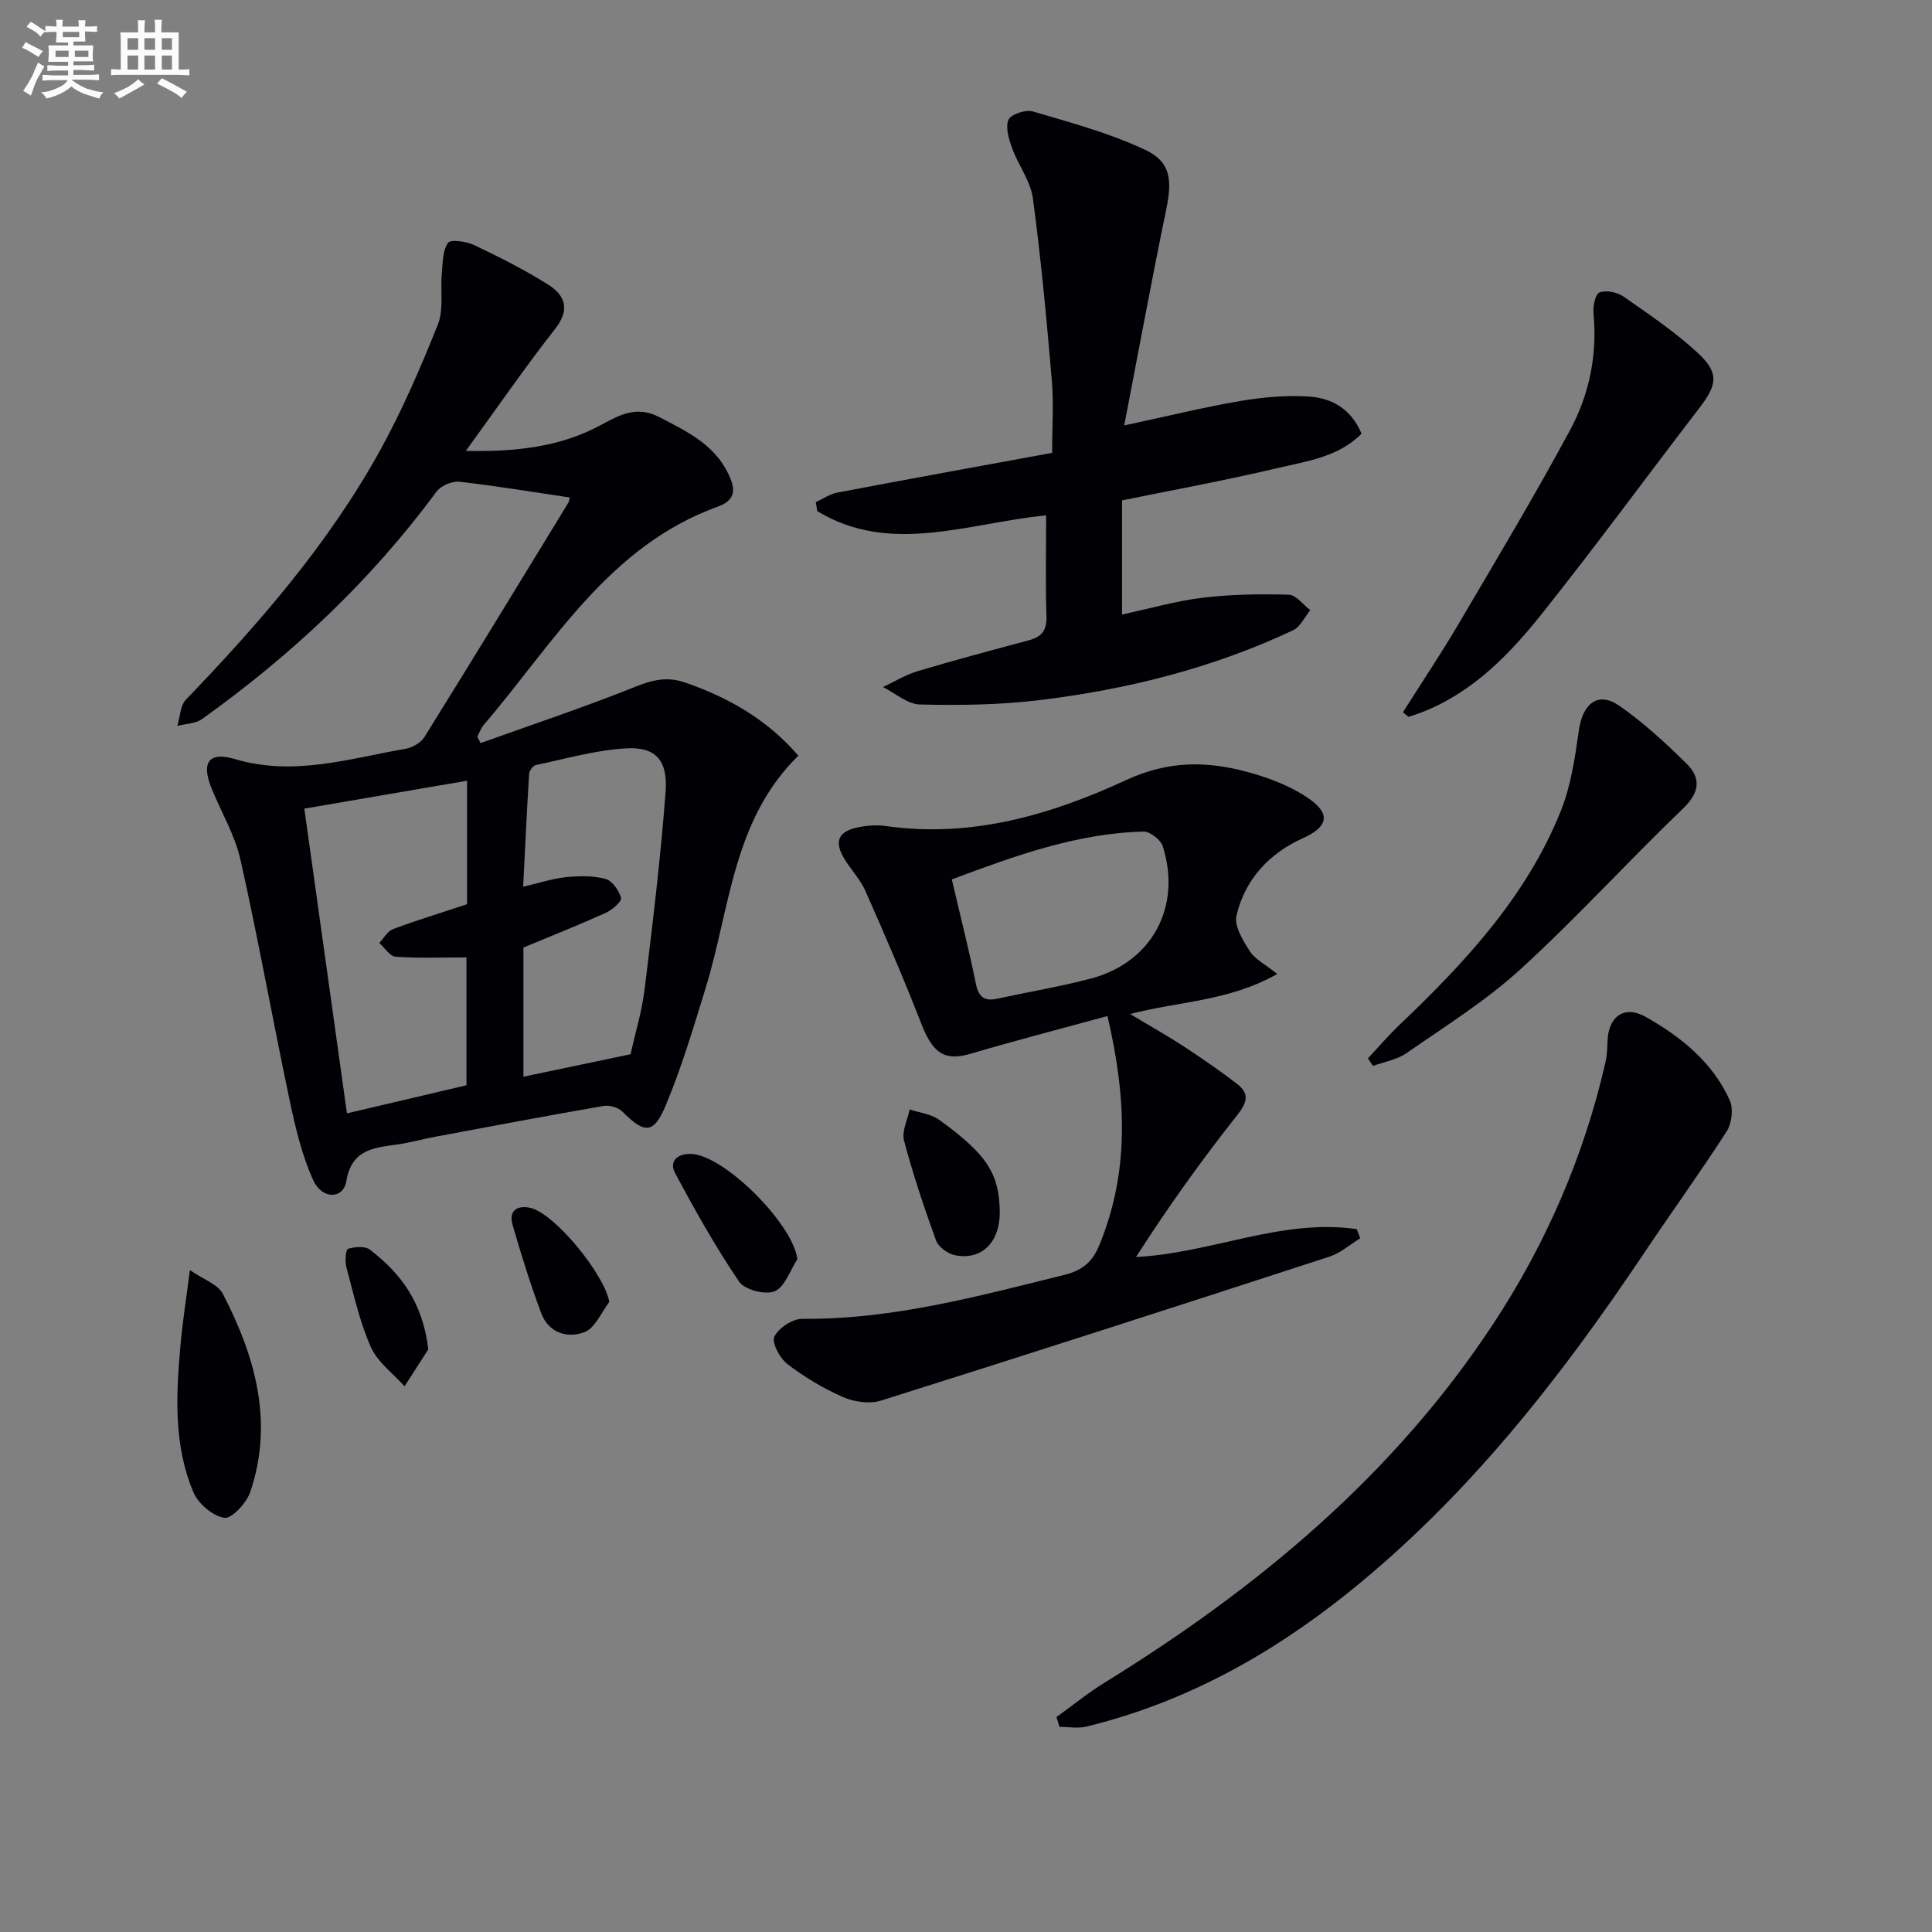
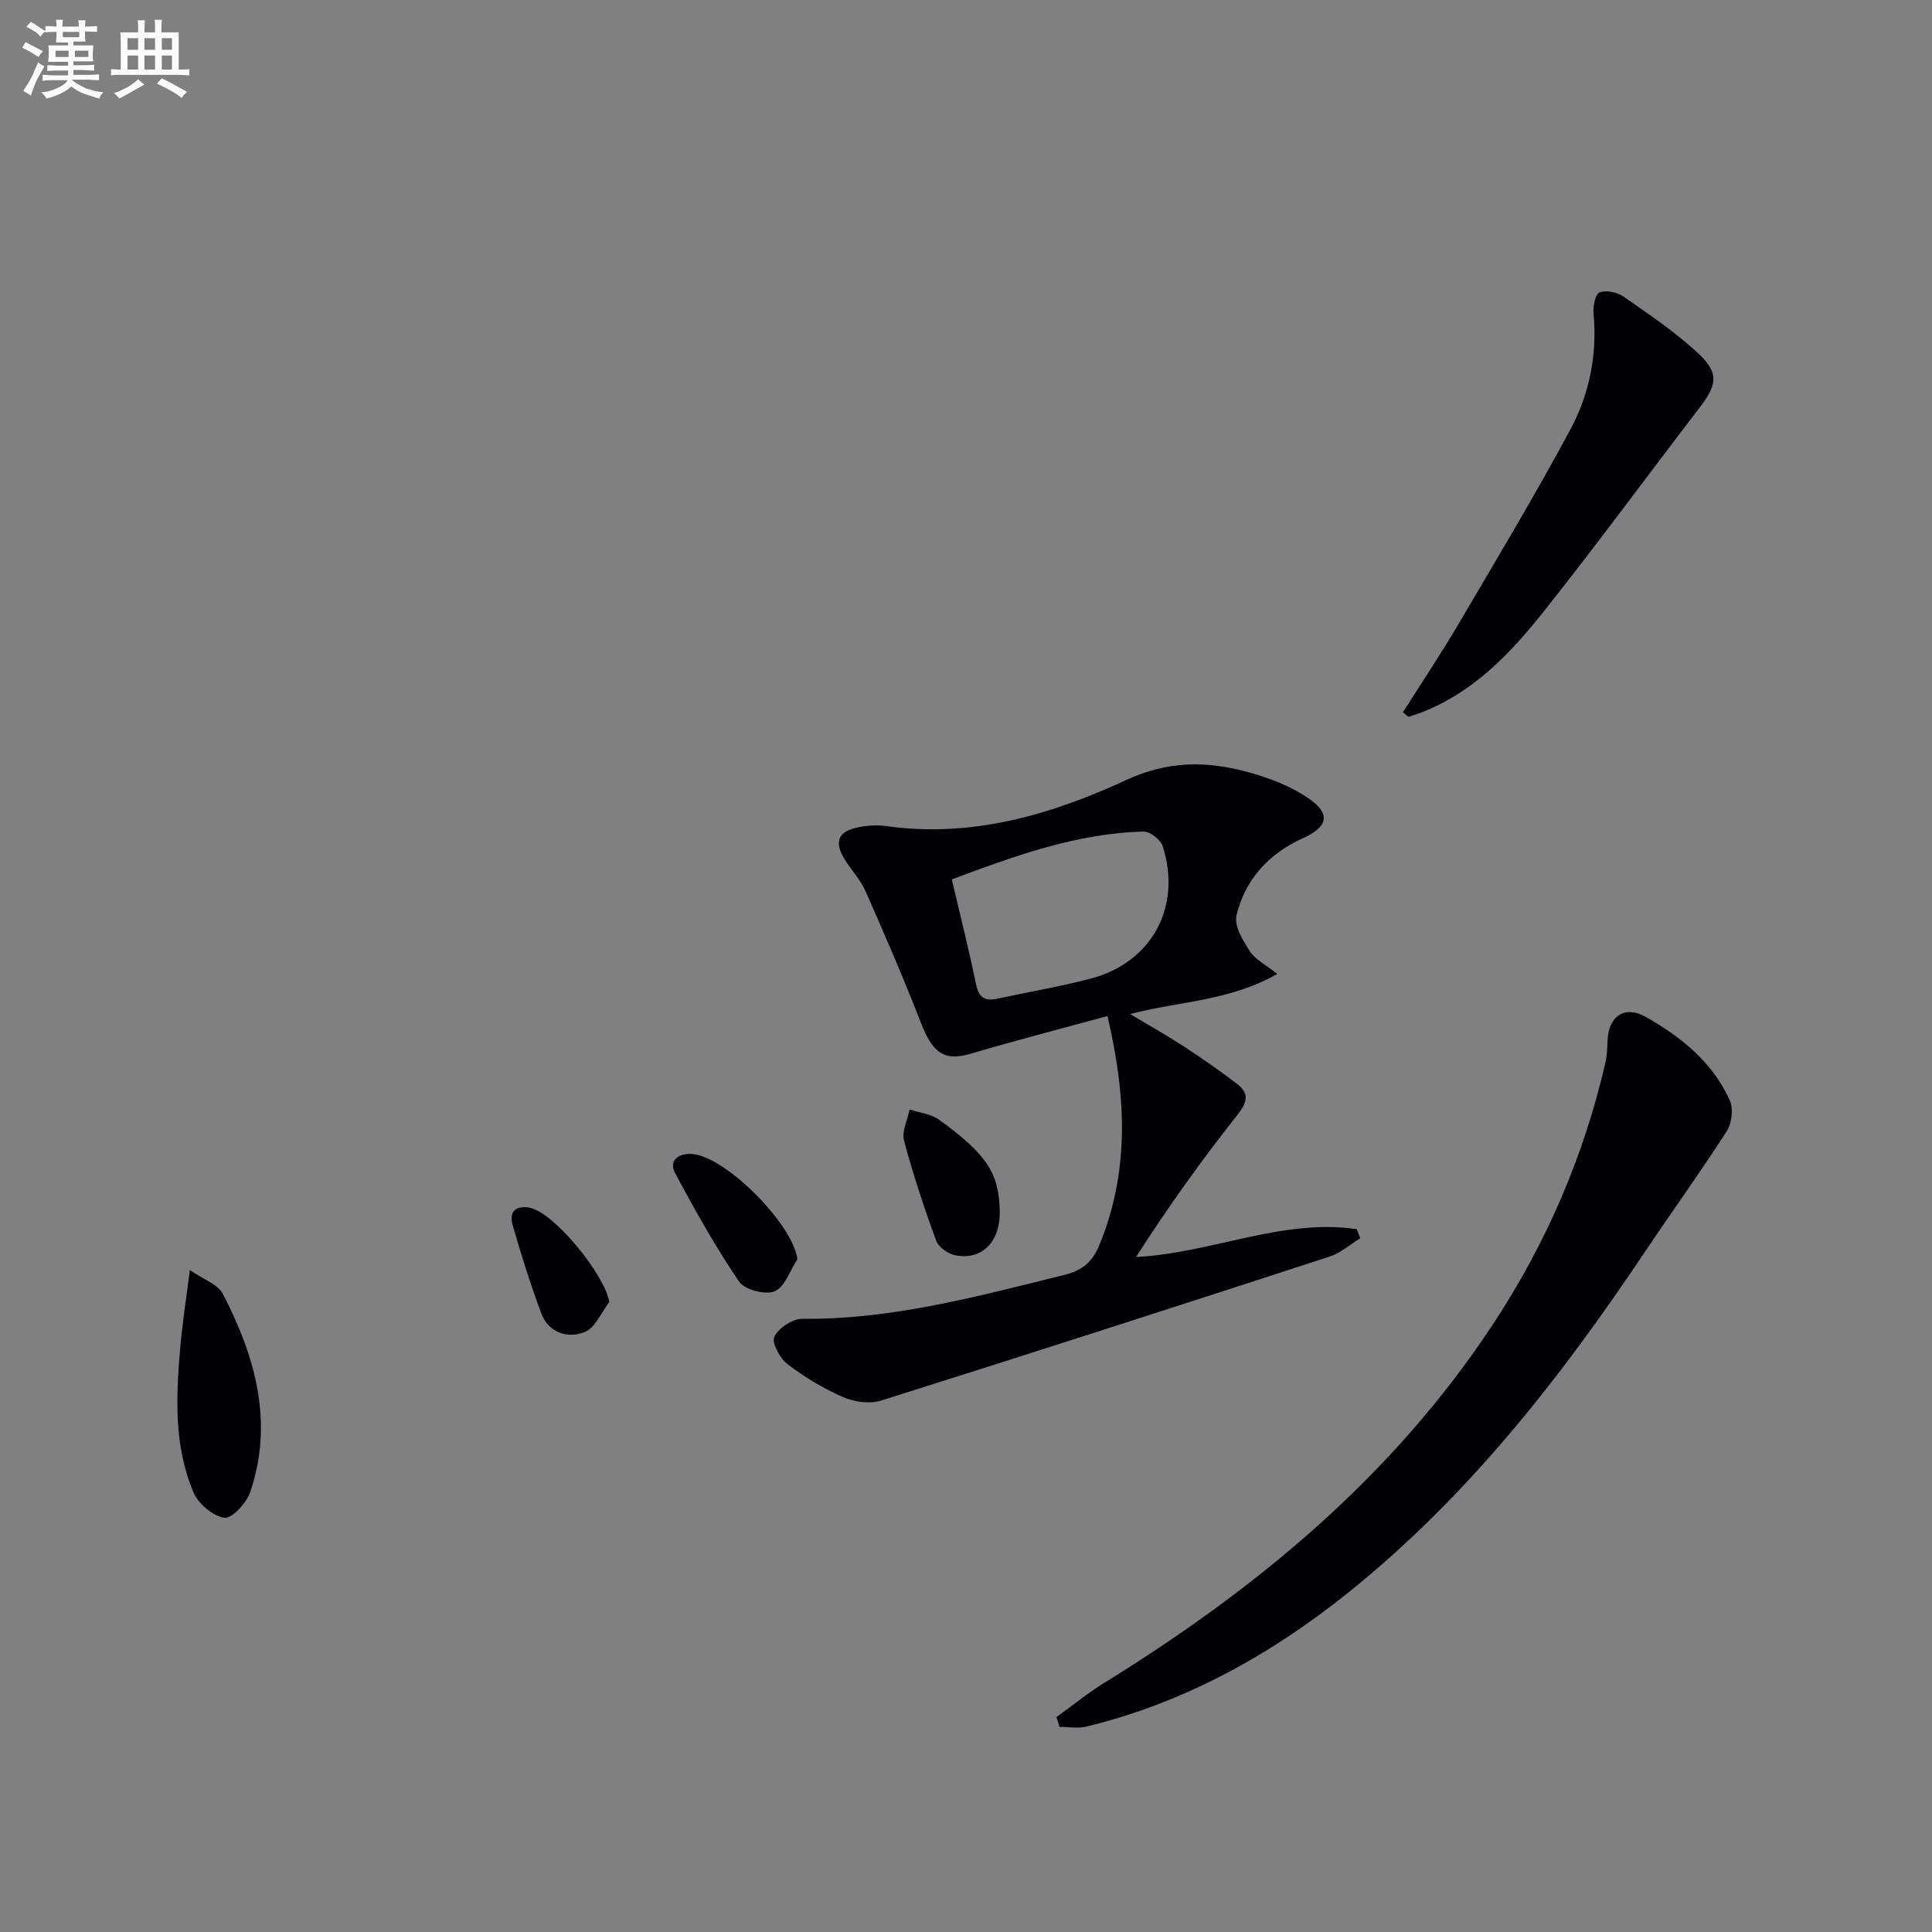
<svg xmlns="http://www.w3.org/2000/svg" enable-background="new 0 0 400 400" viewBox="0 0 400 400">
  <rect x="0" y="0" width="400" height="400" fill="#808080" stroke="none" />
  <g fill="#010105">
-     <path d="m117.95 103c-7.81-1.16-15.31-2.42-22.86-3.26-1.51-.17-3.82.84-4.73 2.06-13.57 18.41-30 33.83-48.54 47.08-1.35.96-3.38.96-5.1 1.41.57-1.84.59-4.21 1.79-5.45 15.15-15.76 29.45-32.21 40.09-51.42 4.65-8.4 8.48-17.3 12.05-26.22 1.25-3.13.5-7.04.82-10.57.2-2.18.14-4.71 1.28-6.34.54-.78 3.82-.32 5.45.46 5.23 2.49 10.43 5.11 15.32 8.2 3.49 2.21 4.56 5.13 1.42 9.14-6.23 7.93-11.95 16.26-18.49 25.26 10.34.22 19.53-.79 28.01-5.38 3.9-2.11 7.37-4.03 12.05-1.61 6.12 3.18 12.18 6.02 14.87 13.13 1.22 3.21-.59 4.61-2.71 5.38-22.64 8.17-34.06 28.31-48.52 45.22-.59.69-.89 1.61-1.33 2.43.22.44.45.89.67 1.33 10.71-3.84 21.51-7.44 32.06-11.67 3.6-1.44 6.6-2.16 10.36-.85 8.96 3.12 16.91 7.62 23.38 15.13-13.57 13.26-14.1 31.5-19.16 47.98-2.53 8.23-4.99 16.53-8.31 24.45-2.51 5.98-4.4 5.84-8.97 1.25-.85-.85-2.65-1.38-3.86-1.17-11.59 2-23.15 4.19-34.72 6.35-2.77.52-5.49 1.29-8.28 1.67-4.84.66-9.23 1.13-10.29 7.57-.61 3.72-5 3.85-6.85-.21-2.36-5.2-3.7-10.94-4.89-16.57-3.49-16.54-6.46-33.19-10.15-49.68-1.14-5.11-3.93-9.84-5.96-14.75-2.23-5.4-.72-7.83 4.79-6.19 12.18 3.62 23.68-.11 35.36-2.14 1.41-.25 3.14-1.25 3.88-2.43 10.01-16.09 19.87-32.27 29.75-48.44.23-.39.25-.92.32-1.15zm-21.25 84.21c0-8.26 0-16.55 0-25.57-11.36 1.95-22.38 3.84-33.69 5.78 2.96 21.17 5.84 41.81 8.82 63.09 8.66-2.04 16.78-3.95 24.75-5.82 0-9.16 0-17.74 0-26.47-5.12 0-9.91.19-14.66-.14-1.19-.08-2.27-1.85-3.4-2.84.94-.99 1.7-2.45 2.85-2.88 4.95-1.85 10-3.39 15.33-5.15zm33.85 31.06c.98-4.41 2.35-8.88 2.91-13.45 1.67-13.63 3.33-27.28 4.35-40.97.47-6.39-2.05-9.21-7.95-8.92-6.35.31-12.63 2.16-18.92 3.46-.58.12-1.35 1.16-1.39 1.82-.48 7.68-.83 15.37-1.24 23.38 3.4-.79 6.09-1.7 8.85-1.98 2.71-.27 5.61-.34 8.2.36 1.39.37 2.8 2.39 3.22 3.93.19.71-1.78 2.46-3.09 3.06-5.53 2.5-11.18 4.75-17.12 7.22v26.74c7.34-1.54 14.43-3.02 22.18-4.65z" />
    <path d="m229.29 210.36c-9.92 2.71-19.16 5.1-28.32 7.8-5.36 1.58-7.83-.04-10.23-6.22-3.6-9.26-7.55-18.4-11.57-27.49-1.06-2.39-2.99-4.38-4.36-6.65-2.14-3.53-1.3-5.63 2.73-6.49 1.92-.41 4.01-.56 5.95-.28 17.65 2.5 34.14-2.34 49.67-9.53 8.66-4.01 16.55-3.96 24.94-1.72 4.56 1.22 9.24 2.99 13.05 5.68 4.52 3.19 3.58 5.83-1.32 8.04-7.02 3.15-12.06 8.53-13.83 16.05-.51 2.16 1.34 5.18 2.76 7.39 1.09 1.69 3.21 2.73 5.69 4.71-10.09 5.67-20.08 5.6-30.47 8.29 4.12 2.48 7.72 4.49 11.16 6.74 3.74 2.45 7.43 5.01 10.98 7.73 2.72 2.09 2.04 3.94-.07 6.6-7.38 9.33-14.3 19.01-20.85 29.24 15.71-.81 30.19-8.03 45.7-5.77.24.63.48 1.26.72 1.88-2.09 1.29-4.03 3.05-6.3 3.79-30.93 10.07-61.89 20.06-92.92 29.83-2.34.74-5.54.28-7.86-.73-4.07-1.78-7.98-4.13-11.51-6.83-1.57-1.2-3.3-4.44-2.71-5.67.87-1.8 3.77-3.72 5.79-3.7 18.68.17 36.45-4.7 54.33-9.12 3.58-.89 5.72-2.63 7.13-6.06 6.31-15.25 5.66-30.67 1.72-47.51zm-32.23-28.29c1.8 7.71 3.57 14.62 4.99 21.61.56 2.77 1.77 3.67 4.42 3.09 6.48-1.41 13.05-2.5 19.45-4.19 12.59-3.34 18.81-14.89 14.8-27.4-.43-1.34-2.64-3.05-3.98-3.01-13.82.35-26.58 5.01-39.68 9.9z" />
-     <path d="m216.59 106.7c-16.29 1.6-32.2 8.31-47.38-.87-.1-.62-.2-1.24-.31-1.86 1.49-.68 2.91-1.7 4.47-1.99 14.64-2.78 29.31-5.44 44.46-8.22 0-5.2.35-10.18-.07-15.09-1.07-12.55-2.23-25.11-3.91-37.59-.48-3.59-3.02-6.87-4.3-10.4-.68-1.87-1.43-4.31-.75-5.89.5-1.14 3.56-2.15 5.03-1.72 7.87 2.32 15.89 4.48 23.27 7.95 5.33 2.5 5.61 6.28 4.35 12.38-2.98 14.41-5.64 28.89-8.69 44.68 8.98-1.92 16.44-3.77 24-5.05 4.71-.8 9.6-1.25 14.34-.92 4.58.32 8.64 2.5 10.79 7.68-4.8 4.89-11.52 5.73-17.78 7.21-10.46 2.47-21.05 4.4-31.8 6.6v23.63c5.81-1.25 11.2-2.82 16.7-3.48 5.89-.71 11.89-.79 17.82-.62 1.51.04 2.97 2.07 4.45 3.19-1.17 1.42-2.04 3.45-3.54 4.16-16.67 7.86-34.36 12.27-52.56 14.48-8.16.99-16.48 1.09-24.71.9-2.58-.06-5.11-2.34-7.66-3.61 2.38-1.12 4.67-2.54 7.16-3.29 7.63-2.28 15.33-4.33 23.02-6.39 2.61-.7 3.76-1.99 3.67-4.91-.23-6.93-.07-13.88-.07-20.96z" />
    <path d="m218.73 355.51c3.3-2.38 6.47-4.98 9.92-7.11 31.63-19.52 59.75-42.82 80.43-74.19 10.99-16.67 18.82-34.72 23.3-54.2.33-1.44.39-2.95.44-4.44.16-5.11 3.46-7.55 7.93-5.02 7.29 4.12 13.86 9.39 17.39 17.29.77 1.73.41 4.74-.64 6.38-5.46 8.49-11.39 16.68-17.01 25.07-17.48 26.11-36.71 50.69-61.41 70.49-16.14 12.94-33.91 22.75-54.14 27.69-1.76.43-3.72.06-5.59.06-.19-.68-.4-1.35-.62-2.02z" />
    <path d="m290.46 147.47c3.86-6.11 7.89-12.13 11.56-18.36 7.82-13.29 15.75-26.52 23.06-40.09 3.97-7.37 5.65-15.56 4.84-24.12-.14-1.48.37-4.02 1.24-4.35 1.37-.52 3.63-.07 4.92.82 5.3 3.69 10.72 7.34 15.44 11.71 4.46 4.14 4.02 6.56.32 11.38-10.82 14.09-21.32 28.43-32.38 42.33-6.83 8.59-14.46 16.54-25.08 20.68-.9.35-1.83.63-2.75.95-.4-.31-.79-.63-1.17-.95z" />
-     <path d="m283.22 219.11c2.19-2.33 4.27-4.77 6.58-6.97 13.55-12.91 26.24-26.54 33.34-44.21 2.12-5.27 2.95-11.15 3.77-16.84.8-5.49 4.01-7.99 8.34-4.98 5 3.47 9.55 7.68 13.9 11.96 3.04 2.99 2.81 5.96-.68 9.31-11.38 10.92-22.01 22.64-33.65 33.27-7.17 6.55-15.57 11.79-23.6 17.38-1.98 1.38-4.63 1.8-6.97 2.66-.35-.52-.69-1.05-1.03-1.58z" />
    <path d="m39.31 262.96c2.73 1.9 5.78 2.9 6.84 4.94 6.7 12.94 10.57 26.51 5.66 41.01-.77 2.26-3.82 5.57-5.35 5.34-2.4-.36-5.4-2.91-6.4-5.27-4.14-9.74-3.61-20.11-2.7-30.4.4-4.61 1.13-9.2 1.95-15.62z" />
    <path d="m206.99 250.7c.14 6.39-3.7 10.34-9.31 9.17-1.48-.31-3.39-1.7-3.88-3.04-2.48-6.8-4.77-13.7-6.63-20.69-.51-1.91.73-4.28 1.16-6.44 2.05.69 4.42.92 6.09 2.13 9.92 7.17 12.4 11.08 12.57 18.87z" />
    <path d="m165.09 260.69c-1.52 2.33-2.58 5.75-4.7 6.65-1.92.82-6.22-.3-7.37-1.99-4.87-7.18-9.14-14.79-13.24-22.46-1.32-2.47.49-4.05 3.23-3.99 6.87.15 21.18 14.5 22.08 21.79z" />
    <path d="m126.15 269.56c-1.67 2.16-2.92 5.38-5.1 6.23-3.54 1.38-7.47.18-9-3.91-2.24-6.01-4.16-12.15-5.93-18.31-.8-2.79.8-4.09 3.62-3.51 5 1.04 15.43 13.77 16.41 19.5z" />
-     <path d="m88.68 279.36c-1.15 1.8-3.04 4.73-4.92 7.66-2.39-2.68-5.59-5-6.98-8.12-2.32-5.23-3.56-10.95-5.06-16.52-.33-1.22-.16-3.66.33-3.82 1.4-.45 3.55-.61 4.57.19 6.11 4.75 10.83 10.51 12.06 20.61z" />
  </g>
  <path d="m6.8 9.5c.6.3 1.3.7 2.1 1.1-.4.4-.7.8-.9 1.2-.7-.4-1.3-.8-1.8-1.1s-1.1-.6-1.6-.8c.2-.4.5-.8.7-1.2.4.2.8.5 1.5.8zm.9 6.9c-.3.6-.5 1.1-.7 1.7s-.4 1.1-.6 1.7c-.6-.4-1.1-.7-1.6-1 .7-1 1.2-1.8 1.5-2.4.3-.5.6-1.1.8-1.7.3-.6.5-1.2.8-1.8.3.3.8.6 1.3.8-.7 1.3-1.2 2.2-1.5 2.7zm.1-11c.4.3 1 .7 1.7 1.1-.5.2-.8.6-1.1 1.1-.5-.6-1-1-1.4-1.2s-.9-.6-1.5-.8c.2-.4.5-.7.9-1.1.5.3.9.6 1.4.9zm10.5 13c1 .4 2 .6 3.1.7-.4.4-.7.8-.8 1.3-.9-.2-1.9-.6-3-.9-1-.4-2-.9-2.8-1.6-.5.4-1.1.9-1.9 1.3s-1.9.9-3.3 1.2c-.1-.3-.5-.8-1.1-1.3 1 0 2.1-.3 3.2-.8 1.2-.5 1.9-1 2.3-1.7h-3.2c-.4 0-1 0-2 .1v-1.2c1 0 1.7.1 2 .1h3.3v-1h-2.3c-.2 0-.9 0-2 .1v-1.2c1.2 0 1.9.1 2 .1h2.3v-.8h-4.1c0-.7.1-1.2.1-1.6 0-.5 0-1.1-.1-1.8h4.1v-.6h-2.5c0-.6.1-1.1.1-1.6v-.6h-.5c-.4 0-1 0-1.8.1v-1.3c1.2 0 1.9.1 2.1.1h.2c0-.3 0-.8-.1-1.4h1.4c0 .6-.1 1-.1 1.4h3.4c0-.4 0-.8-.1-1.3h1.5c0 .4-.1.9-.1 1.3.7 0 1.5 0 2.5-.1v1.2c-1 0-1.8-.1-2.5-.1v.6c0 .3 0 .8.1 1.5h-2.5v.8h4.1c0 .7-.1 1.3-.1 1.8s0 1 .1 1.5h-4.1v.8h1.4c.8 0 1.8 0 2.9-.1v1.2c-1 0-1.9-.1-2.8-.1h-1.5v1h3.2c.3 0 1 0 2.1-.1v1.2c-1.1 0-1.8-.1-2.1-.1h-3.4l-.1.1c1.4 1 2.4 1.5 3.4 1.9zm-4.1-6.6v-1.3h-2.7v1.3zm2.2-4.1v-1.1h-3.4v1.1zm1.9 4.1v-1.3h-2.8v1.3z" fill="#fbfafc" />
  <path d="m37 6.7v2.3 5.4c1 0 1.8 0 2.2-.1v1.3c-.6 0-1.5-.1-2.5-.1h-11.9c-.7 0-1.3 0-1.8.1v-1.3c.5 0 1.1.1 2 .1v-5.2c0-1 0-1.8-.1-2.5h3.7c0-1.3 0-2.1-.1-2.5h1.5c0 .4-.1 1.3-.1 2.5h2.2c0-1.2 0-2.1-.1-2.6h1.5c0 .4-.1 1.3-.1 2.6zm-12.3 13.7c-.3-.4-.7-.8-1.1-1.1 1.1-.4 2.1-.9 2.9-1.3.8-.5 1.5-1 2.1-1.6.4.4.9.8 1.3 1.1-2.5 1.4-4.2 2.4-5.2 2.9zm3.9-10.1v-2.4h-2.2v2.4zm0 4.1v-2.9h-2.2v2.9zm3.5-4.1v-2.4h-2.2v2.4zm0 4.1v-2.9h-2.2v2.9zm.4 2.9 1-1.1c.6.3 1.4.7 2.5 1.3s2 1.1 2.7 1.5c-.4.4-.8.8-1.1 1.3-.8-.8-2.5-1.7-5.1-3zm3.1-7v-2.4h-2.1v2.4zm0 4.1v-2.9h-2.1v2.9z" fill="#fbfafc" />
</svg>